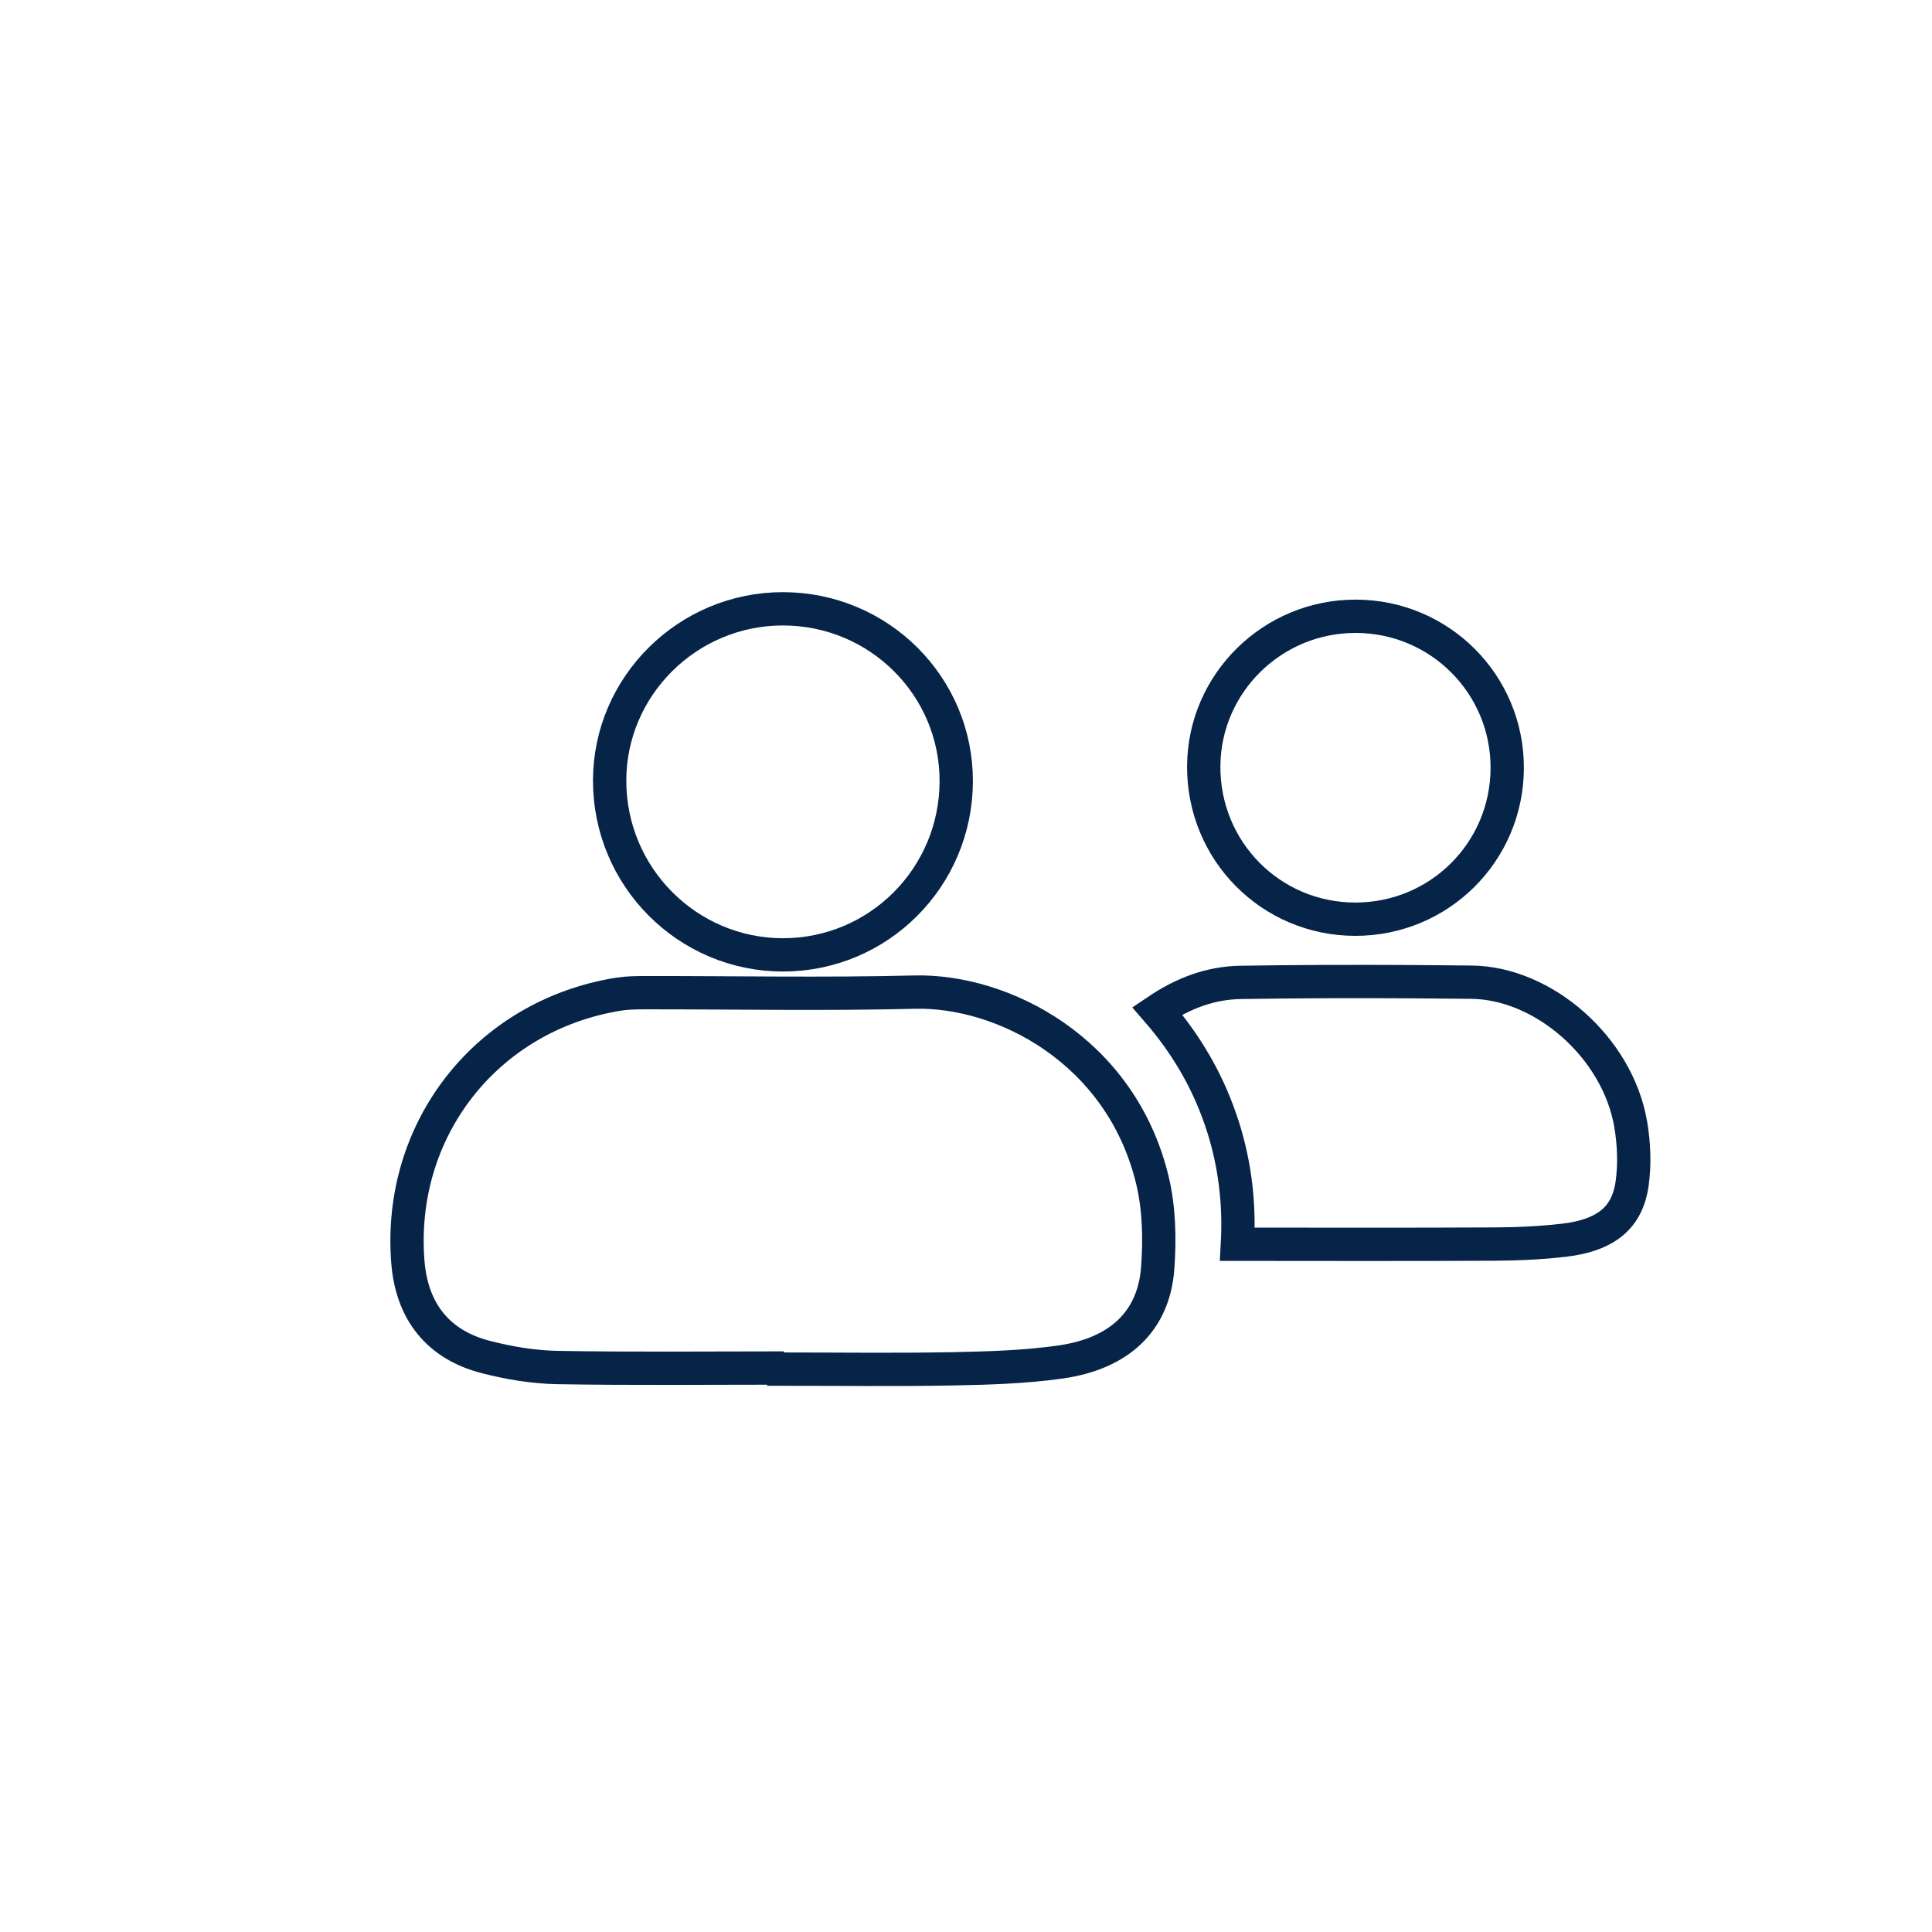
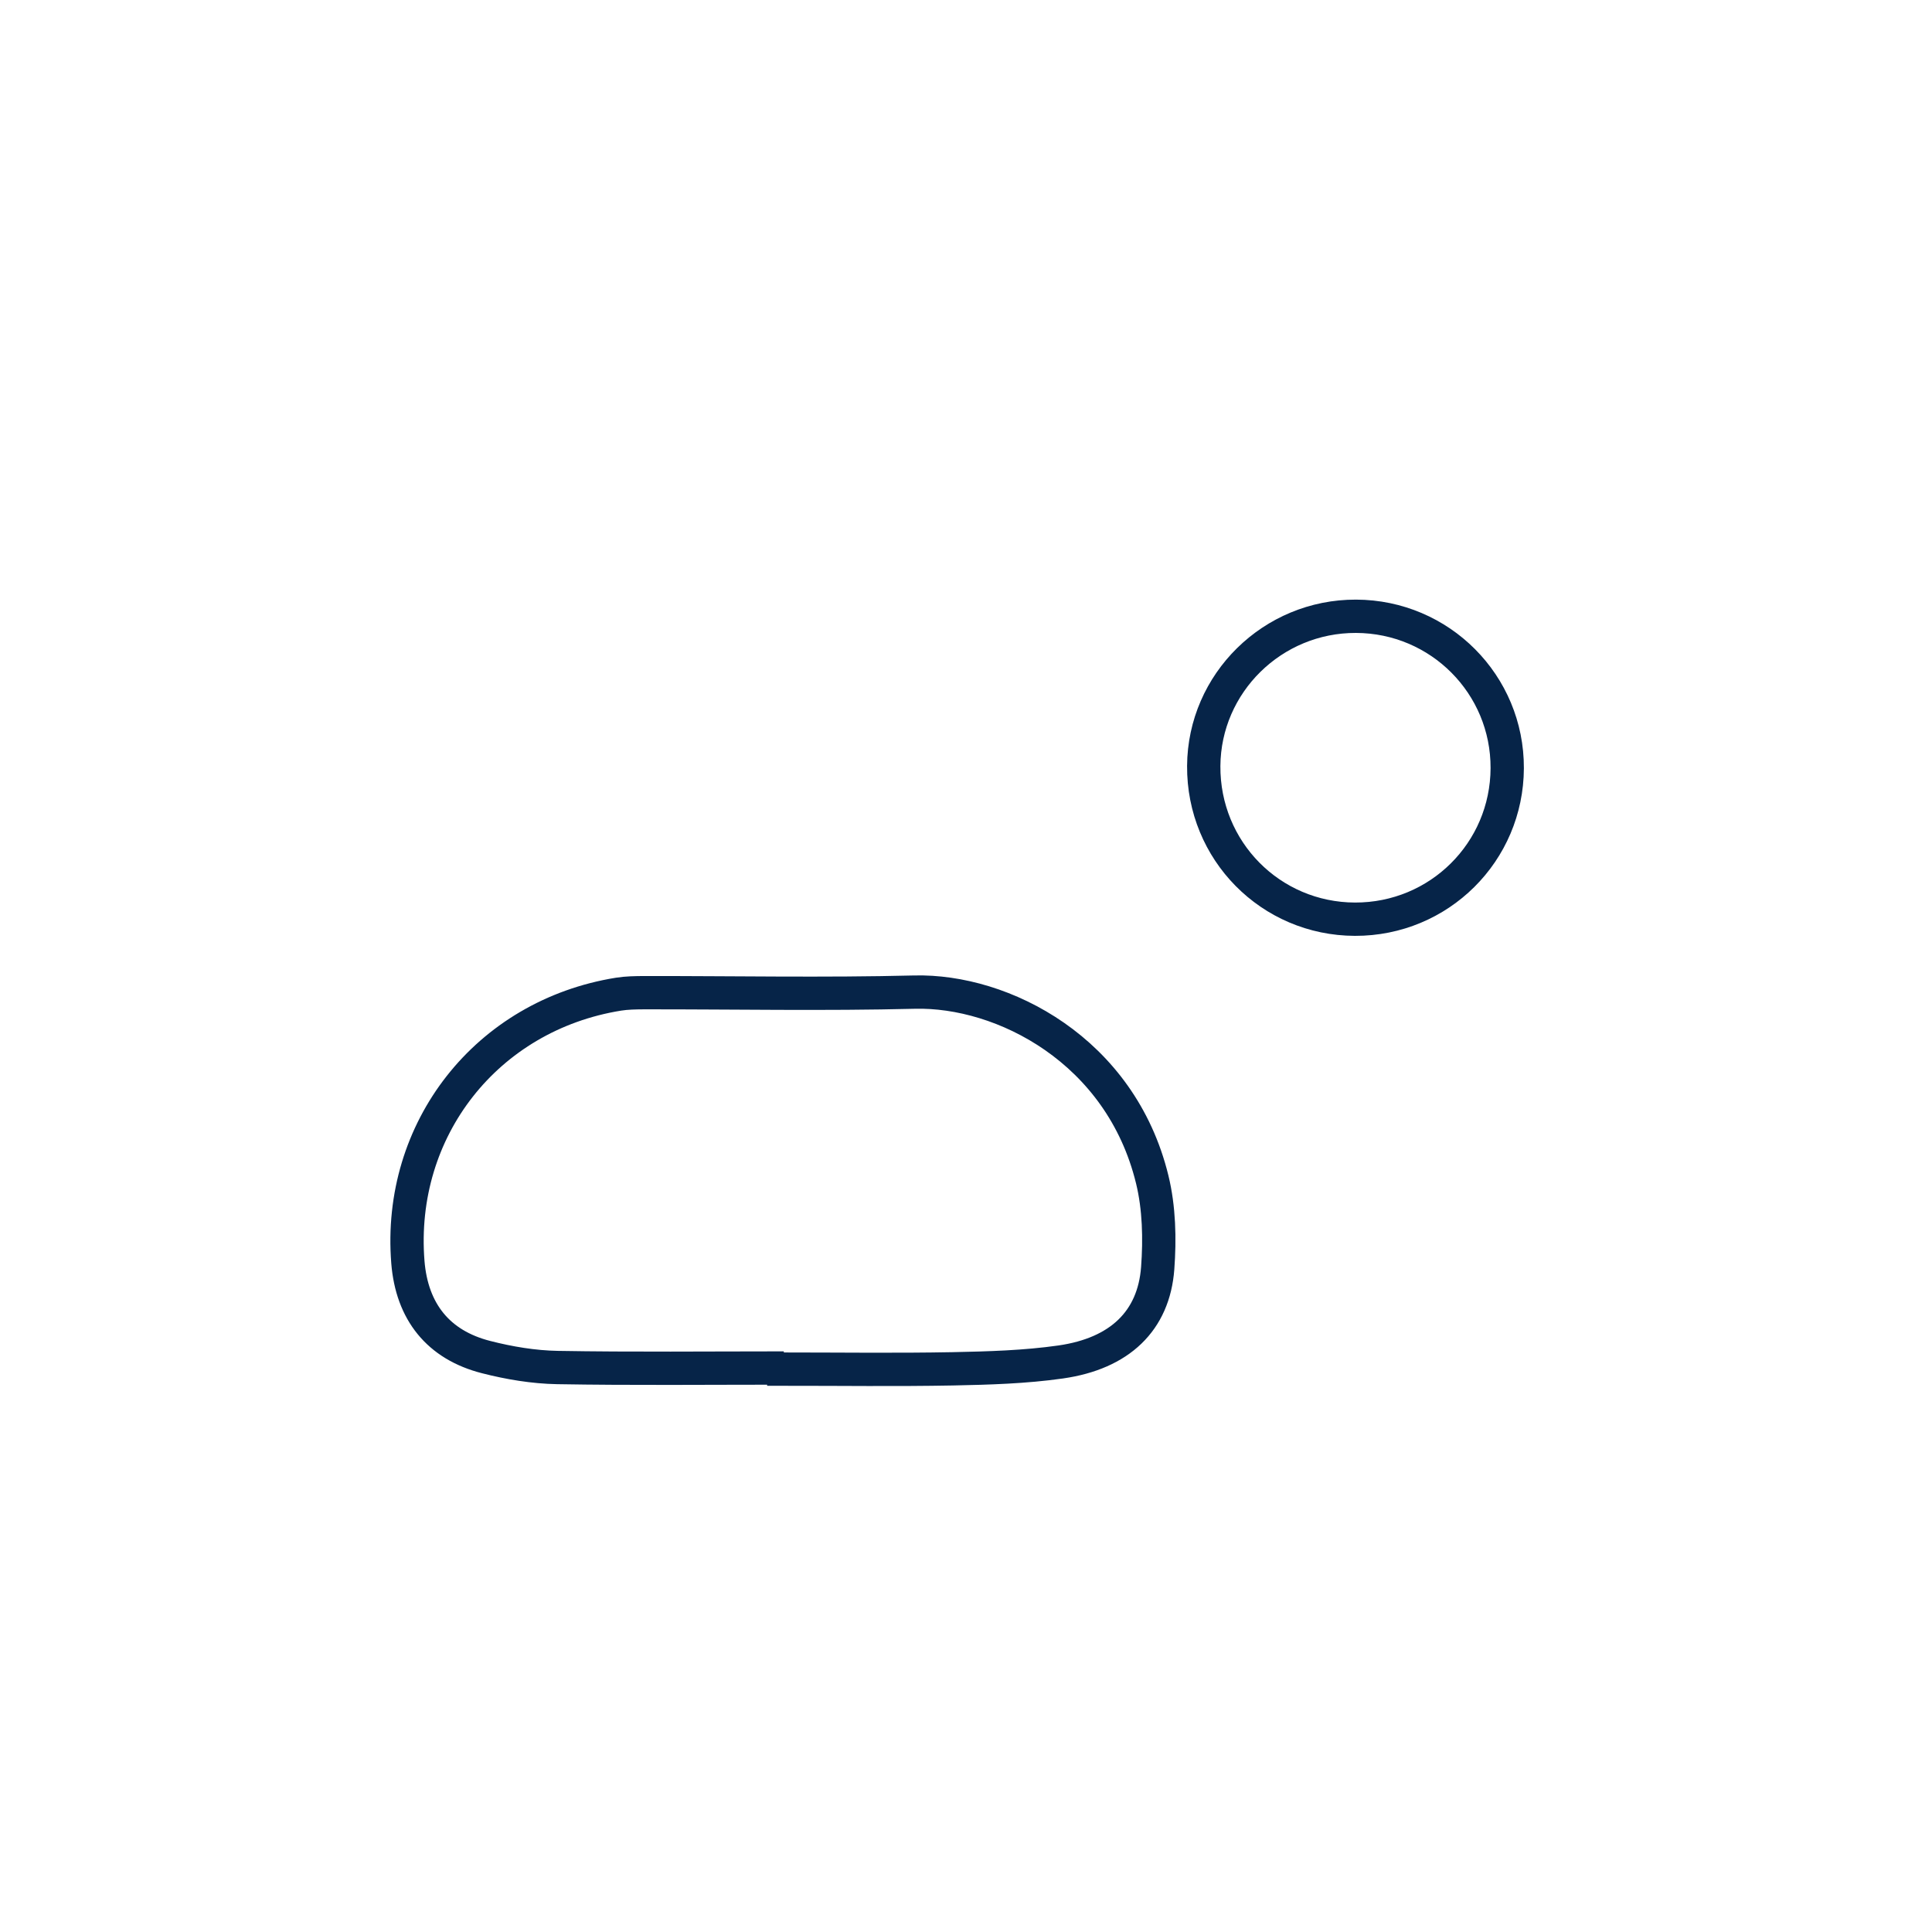
<svg xmlns="http://www.w3.org/2000/svg" width="58" height="58" viewBox="0 0 58 58" fill="none">
-   <path d="M42.443 29.471L44.176 29.486C46.345 29.509 48.56 31.447 48.954 33.747C49.055 34.335 49.078 34.952 48.999 35.522C48.924 36.061 48.719 36.433 48.414 36.694C48.1 36.962 47.63 37.154 46.956 37.232C46.44 37.292 45.918 37.325 45.393 37.34L44.867 37.348C42.294 37.361 39.722 37.355 37.148 37.353C37.215 36.143 37.078 34.973 36.716 33.829L36.628 33.567C36.209 32.364 35.572 31.301 34.74 30.343C35.523 29.814 36.345 29.506 37.247 29.492H37.248C38.978 29.465 40.711 29.461 42.443 29.471Z" stroke="#062448" />
  <path d="M23.531 41.069C21.265 41.069 18.998 41.093 16.733 41.054C16.017 41.041 15.289 40.919 14.594 40.741C13.155 40.375 12.365 39.375 12.245 37.892C11.926 33.904 14.612 30.483 18.567 29.846C18.817 29.806 19.074 29.803 19.329 29.801C22.039 29.798 24.749 29.852 27.455 29.784C30.095 29.718 33.644 31.522 34.591 35.41C34.799 36.261 34.82 37.191 34.755 38.071C34.637 39.655 33.614 40.633 31.845 40.887C30.775 41.04 29.683 41.071 28.599 41.093C26.911 41.125 25.22 41.102 23.53 41.102C23.53 41.09 23.53 41.08 23.53 41.069H23.531Z" stroke="#062448" stroke-miterlimit="10" />
-   <path d="M23.506 18.277C26.392 18.279 28.718 20.606 28.707 23.464C28.696 26.345 26.374 28.665 23.507 28.666C20.635 28.666 18.297 26.32 18.302 23.431V23.43C18.306 20.597 20.643 18.274 23.506 18.277Z" stroke="#062448" />
  <path d="M40.708 18.501C43.231 18.509 45.258 20.549 45.248 23.062C45.238 25.581 43.202 27.601 40.678 27.595C38.145 27.588 36.12 25.54 36.137 22.994C36.154 20.51 38.201 18.493 40.708 18.501Z" stroke="#062448" />
</svg>